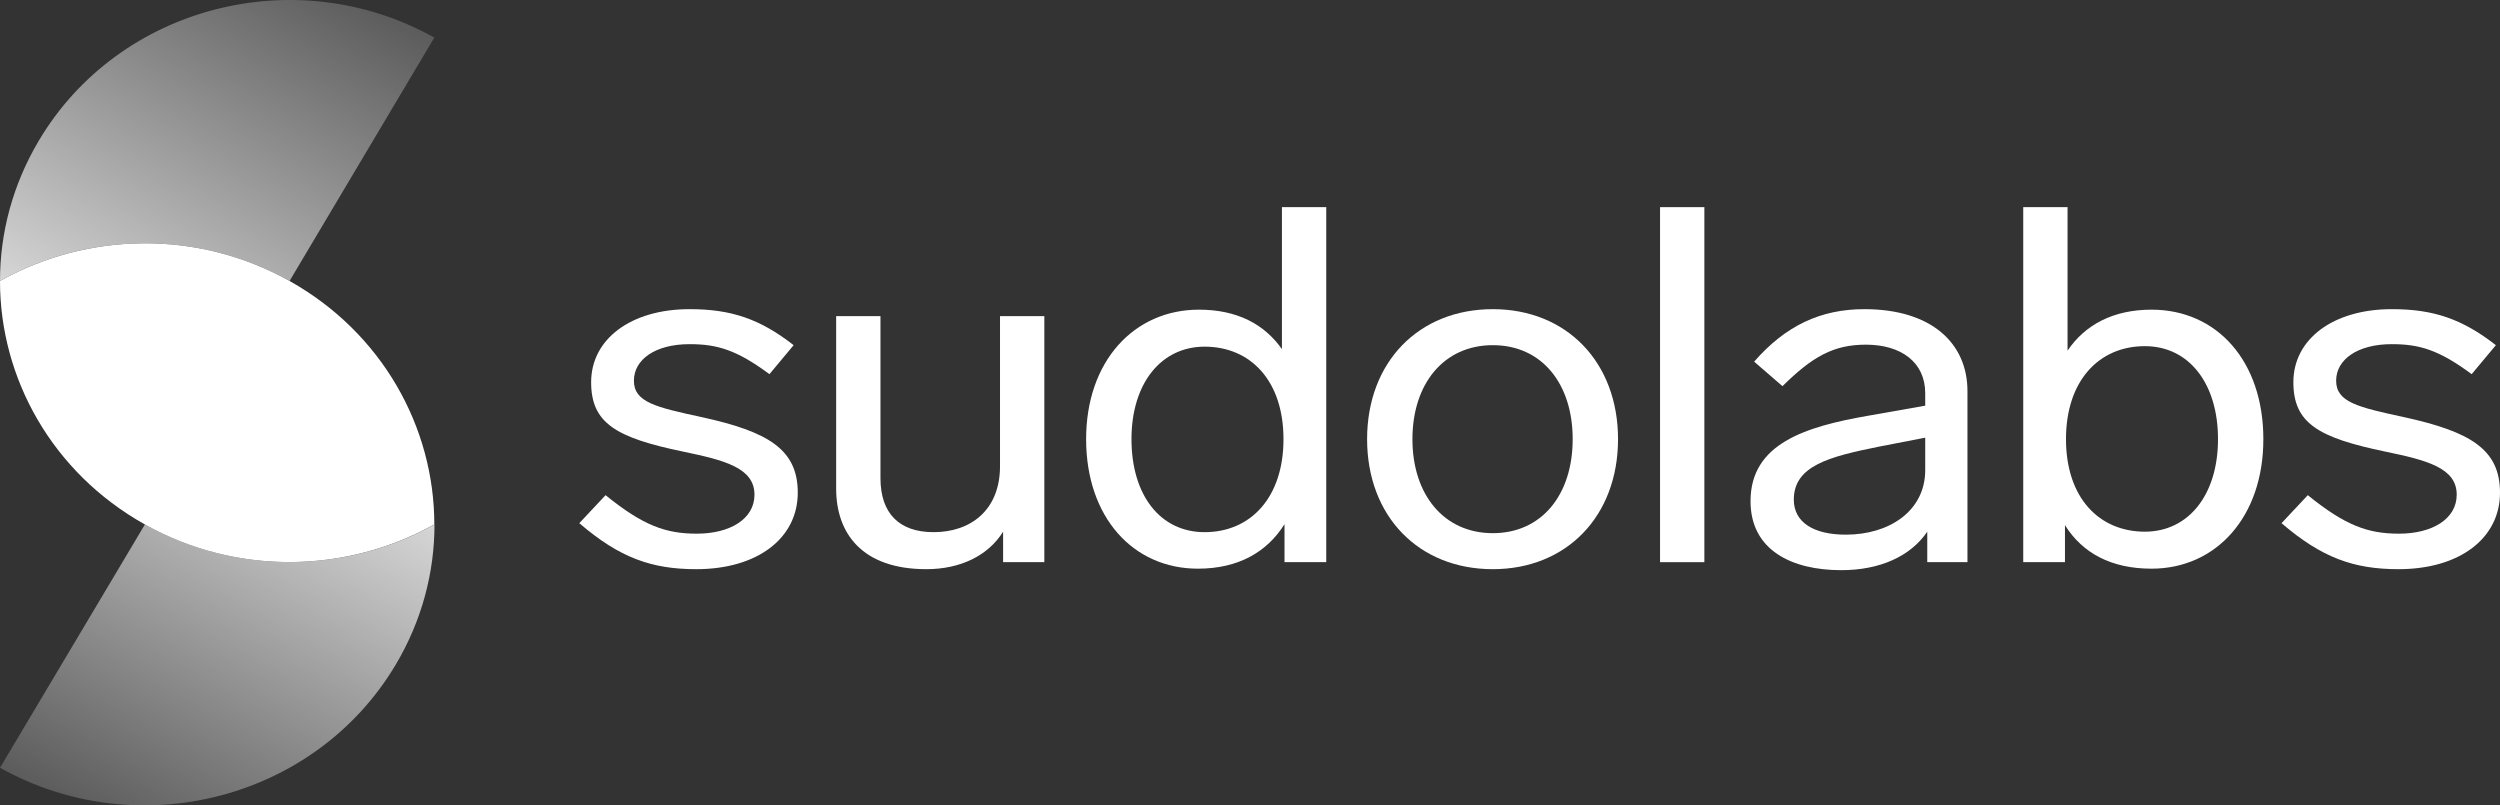
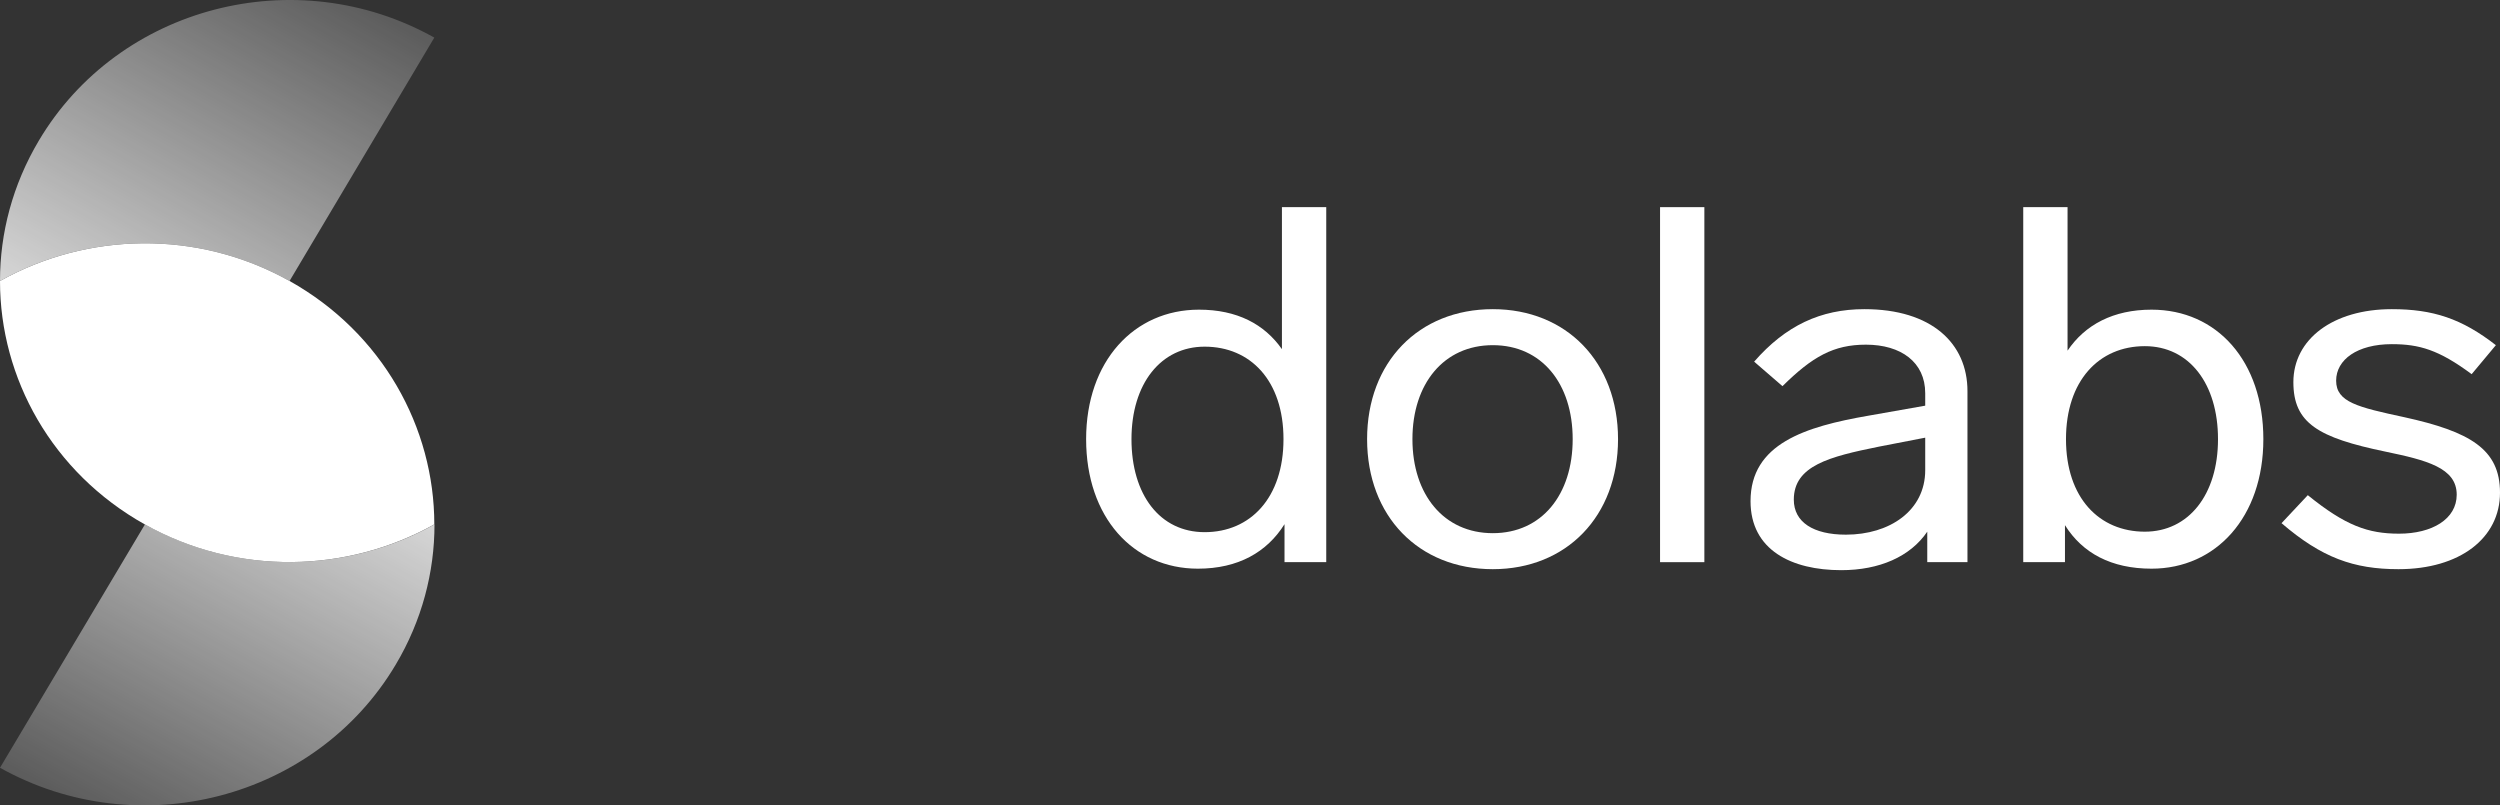
<svg xmlns="http://www.w3.org/2000/svg" width="149" height="48" viewBox="0 0 149 48" fill="none">
  <rect x="0" y="0" width="149" height="48" fill="#333333" stroke="none" />
-   <path d="M41.098 18.426C37.597 18.426 35.232 20.214 35.232 22.777C35.232 25.221 36.706 26.085 40.729 26.919C43.155 27.426 44.967 27.873 44.967 29.482C44.967 30.942 43.493 31.807 41.528 31.807C39.685 31.807 38.334 31.33 36.092 29.512L34.526 31.181C36.921 33.237 38.825 33.923 41.497 33.923C45.151 33.923 47.547 32.075 47.547 29.363C47.547 26.77 45.766 25.727 41.835 24.863C39.071 24.267 37.781 23.969 37.781 22.688C37.781 21.436 39.04 20.512 41.098 20.512C42.725 20.512 43.892 20.84 45.858 22.3L47.301 20.572C45.274 18.992 43.554 18.426 41.098 18.426Z" fill="white" />
-   <path d="M59.601 27.784C59.601 30.406 57.851 31.717 55.64 31.717C53.582 31.717 52.476 30.585 52.476 28.499V18.843H49.835V29.125C49.835 31.777 51.371 33.923 55.21 33.923C57.236 33.923 58.895 33.118 59.785 31.688V33.505H62.242V18.843H59.601V27.784Z" fill="white" />
  <path d="M76.403 20.81C75.359 19.32 73.731 18.456 71.459 18.456C67.589 18.456 64.733 21.525 64.733 26.174C64.733 30.823 67.528 33.893 71.397 33.893C73.793 33.893 75.513 32.909 76.557 31.241V33.505H79.044V12.346H76.403V20.81ZM71.797 31.717C69.125 31.717 67.436 29.482 67.436 26.174C67.436 22.866 69.186 20.661 71.797 20.661C74.53 20.661 76.496 22.688 76.496 26.174C76.496 29.661 74.53 31.717 71.797 31.717Z" fill="white" />
  <path d="M88.972 18.426C84.55 18.426 81.479 21.585 81.479 26.174C81.479 30.764 84.55 33.923 88.972 33.923C93.364 33.923 96.435 30.764 96.435 26.174C96.435 21.585 93.364 18.426 88.972 18.426ZM88.972 20.572C91.89 20.572 93.732 22.866 93.732 26.174C93.732 29.482 91.89 31.777 88.972 31.777C86.055 31.777 84.181 29.482 84.181 26.174C84.181 22.866 86.055 20.572 88.972 20.572Z" fill="white" />
  <path d="M98.939 12.346V33.505H101.58V12.346H98.939Z" fill="white" />
  <path d="M111.119 18.426C108.508 18.426 106.42 19.409 104.547 21.555L106.236 23.015C108.017 21.257 109.276 20.542 111.211 20.542C113.299 20.542 114.743 21.585 114.743 23.433V24.178L111.364 24.774C107.587 25.429 104.332 26.442 104.332 29.87C104.332 32.79 106.788 33.982 109.737 33.982C112.009 33.982 113.852 33.178 114.865 31.688V33.505H117.261V23.313C117.261 20.452 115.111 18.426 111.119 18.426ZM110.013 31.866C108.078 31.866 106.911 31.121 106.911 29.78C106.911 27.754 109.03 27.217 111.979 26.621L114.743 26.085V28.022C114.743 30.436 112.623 31.866 110.013 31.866Z" fill="white" />
-   <path d="M128.231 18.456C125.959 18.456 124.27 19.35 123.226 20.899V12.346H120.585V33.505H123.072V31.3C124.116 32.969 125.836 33.893 128.231 33.893C132.07 33.893 134.896 30.823 134.896 26.174C134.896 21.525 132.132 18.456 128.231 18.456ZM127.832 31.688C125.13 31.688 123.133 29.691 123.133 26.174C123.133 22.688 125.099 20.631 127.832 20.631C130.473 20.631 132.193 22.866 132.193 26.174C132.193 29.482 130.443 31.688 127.832 31.688Z" fill="white" />
+   <path d="M128.231 18.456C125.959 18.456 124.27 19.35 123.226 20.899V12.346H120.585V33.505H123.072V31.3C124.116 32.969 125.836 33.893 128.231 33.893C132.07 33.893 134.896 30.823 134.896 26.174C134.896 21.525 132.132 18.456 128.231 18.456ZM127.832 31.688C125.13 31.688 123.133 29.691 123.133 26.174C123.133 22.688 125.099 20.631 127.832 20.631C130.473 20.631 132.193 22.866 132.193 26.174C132.193 29.482 130.443 31.688 127.832 31.688" fill="white" />
  <path d="M142.551 18.426C139.05 18.426 136.685 20.214 136.685 22.777C136.685 25.221 138.159 26.085 142.182 26.919C144.608 27.426 146.42 27.873 146.42 29.482C146.42 30.942 144.946 31.807 142.981 31.807C141.138 31.807 139.787 31.33 137.545 29.512L135.979 31.181C138.374 33.237 140.278 33.923 142.95 33.923C146.605 33.923 149 32.075 149 29.363C149 26.77 147.219 25.727 143.288 24.863C140.524 24.267 139.234 23.969 139.234 22.688C139.234 21.436 140.493 20.512 142.551 20.512C144.178 20.512 145.345 20.84 147.311 22.3L148.754 20.572C146.727 18.992 145.008 18.426 142.551 18.426Z" fill="white" />
  <path d="M23.577 39.626C25.152 36.989 25.896 34.1 25.896 31.253C20.73 34.142 14.172 34.351 8.639 31.253L0 45.759C8.251 50.375 18.81 47.633 23.577 39.626Z" fill="url(#paint0_linear_426_3470)" />
  <path d="M2.319 8.374C0.744 11.022 0 13.9 0 16.747C5.166 13.858 11.724 13.649 17.257 16.747L25.885 2.241C17.634 -2.375 7.075 0.367 2.319 8.374Z" fill="url(#paint1_linear_426_3470)" />
  <path d="M25.885 31.253C20.719 34.142 14.161 34.351 8.628 31.253C3.095 28.155 0 22.535 0 16.747C5.166 13.858 11.724 13.649 17.257 16.747C22.79 19.845 25.885 25.476 25.885 31.253Z" fill="white" />
  <defs>
    <linearGradient id="paint0_linear_426_3470" x1="0.27" y1="45.843" x2="16.392" y2="16.437" gradientUnits="userSpaceOnUse">
      <stop stop-color="white" stop-opacity="0.2" />
      <stop offset="1" stop-color="white" />
    </linearGradient>
    <linearGradient id="paint1_linear_426_3470" x1="8.682" y1="31.295" x2="25.121" y2="1.928" gradientUnits="userSpaceOnUse">
      <stop stop-color="white" />
      <stop offset="1" stop-color="white" stop-opacity="0.2" />
    </linearGradient>
  </defs>
</svg>